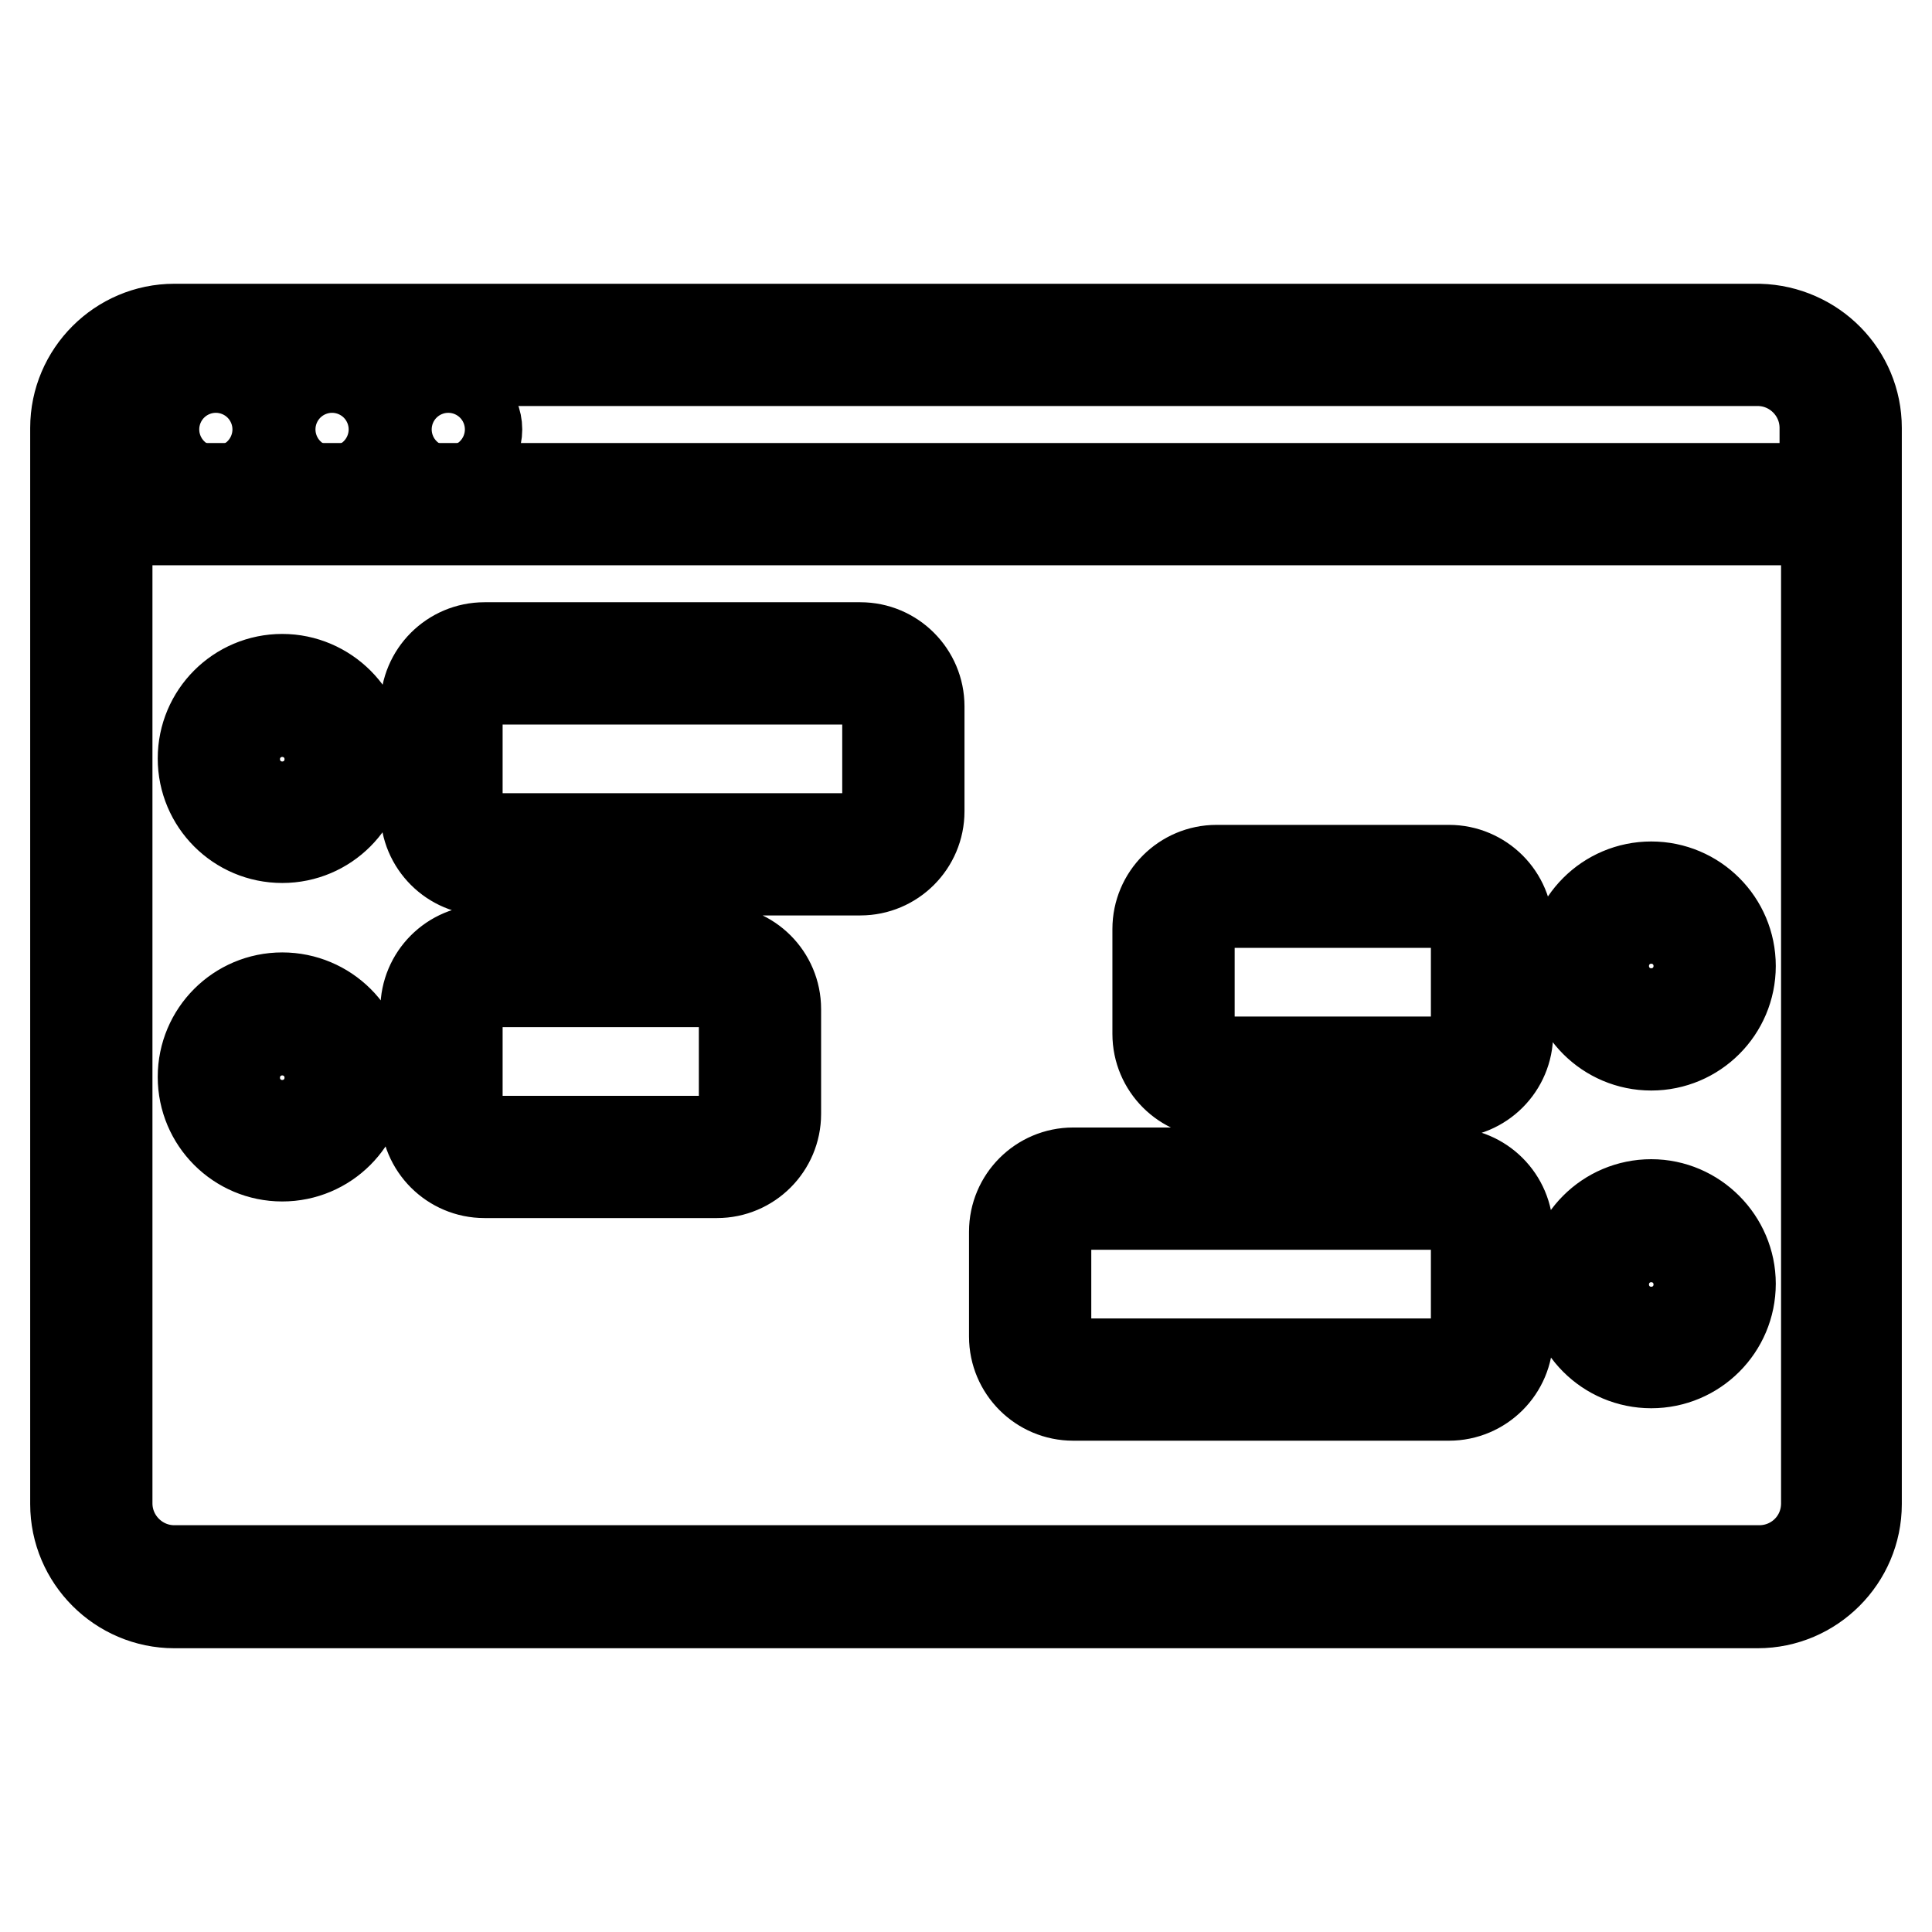
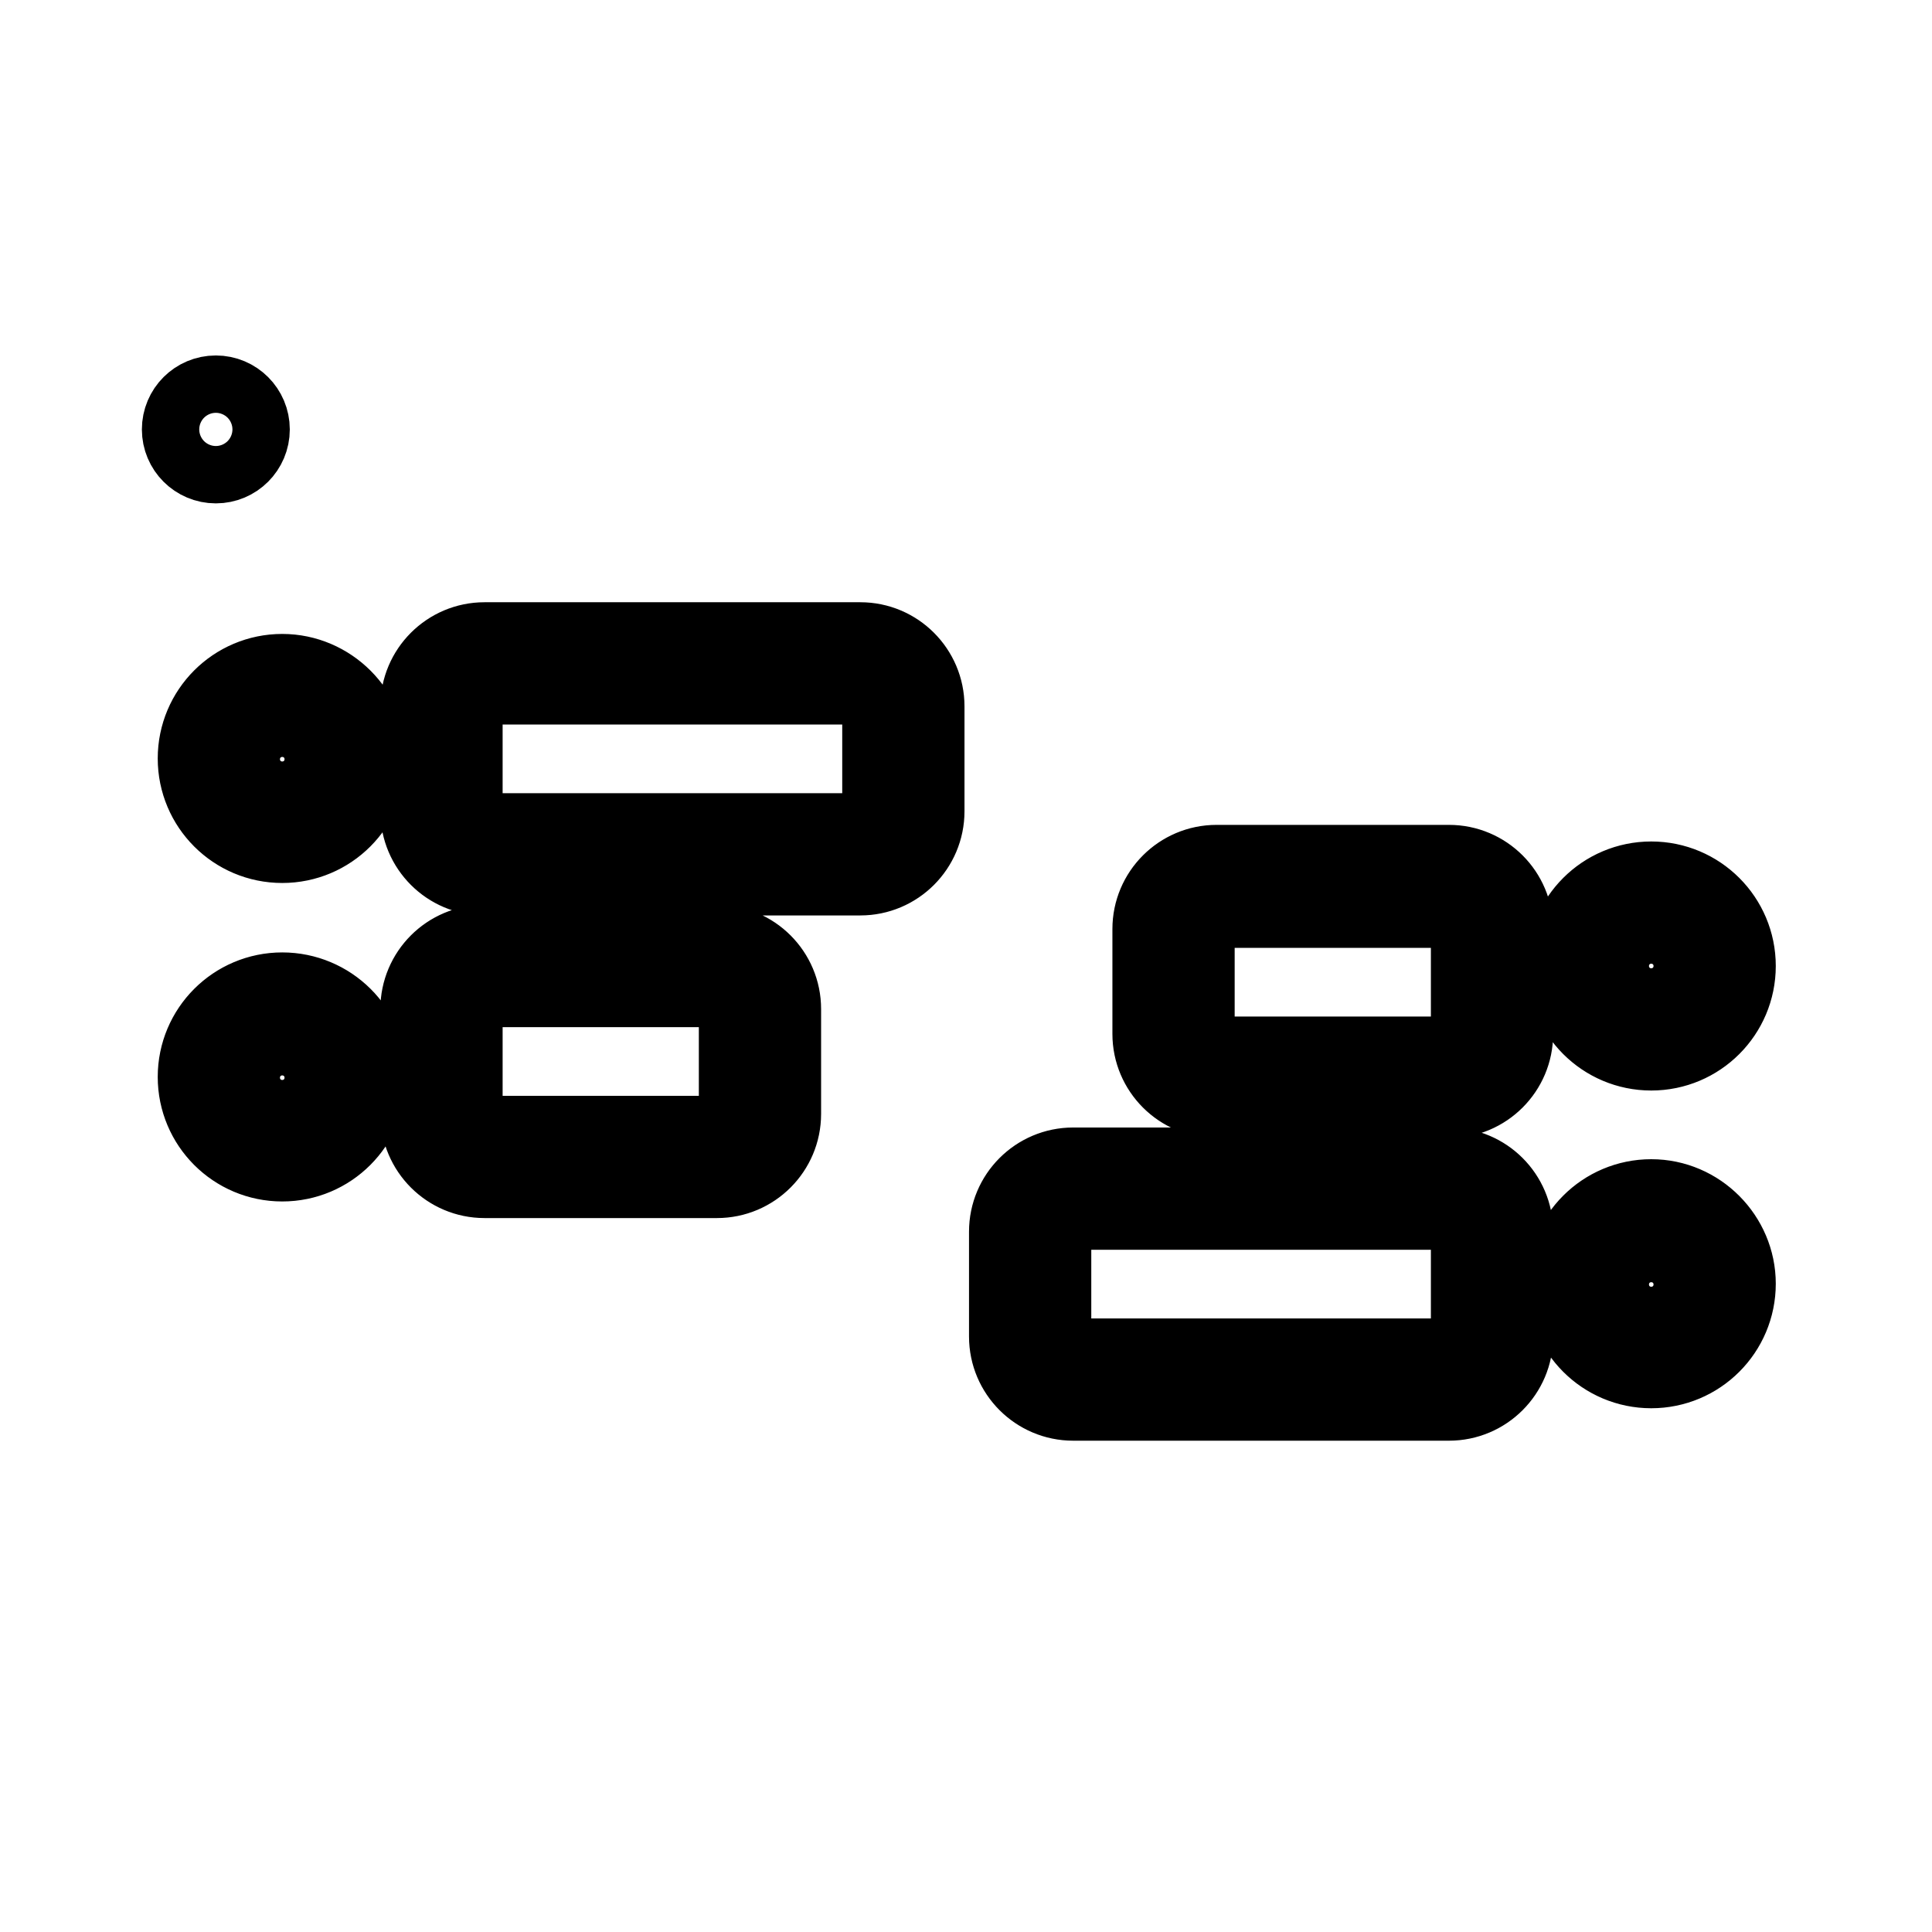
<svg xmlns="http://www.w3.org/2000/svg" version="1.1" x="0px" y="0px" viewBox="0 0 256 256" enable-background="new 0 0 256 256" xml:space="preserve">
  <g>
-     <path stroke-width="12" fill-opacity="0" stroke="#000000" d="M233.1,43.6H23.1c-7.2,0-13.1,5.9-13.1,13.1l0,0v142.6c0,7.2,5.9,13.1,13.1,13.1h209.8 c7.2,0,13.1-5.9,13.1-13.1V56.7C246,49.6,240.3,43.8,233.1,43.6L233.1,43.6z M14.2,56.7c0-4.9,4-8.9,8.9-8.9l0,0h209.8 c4.9,0,8.9,4,8.9,8.9v8H14.2V56.7z M233.1,208.1H23.1c-4.9,0-8.9-4-8.9-8.9V68.9H242v130.3C242,204.2,238,208.1,233.1,208.1z" />
    <path stroke-width="12" fill-opacity="0" stroke="#000000" d="M114,85.8H64.2c-4.3,0-7.8,3.5-7.8,7.8l0,0v13.9c0,4.3,3.5,7.8,7.8,7.8l0,0H114c4.3,0,7.8-3.5,7.8-7.8l0,0 V93.6C121.8,89.3,118.3,85.8,114,85.8L114,85.8z M117.6,107.5c0,2-1.6,3.6-3.6,3.6l0,0H64.2c-2,0-3.6-1.6-3.6-3.6l0,0V93.6 c0-2,1.6-3.6,3.6-3.6l0,0H114c2,0,3.6,1.6,3.6,3.6l0,0V107.5z M37.4,90c-5.8,0-10.5,4.7-10.5,10.5c0,5.8,4.7,10.5,10.5,10.5 c5.8,0,10.5-4.7,10.5-10.5C48,94.8,43.2,90,37.4,90z M37.4,106.9c-3.5,0-6.3-2.8-6.3-6.3s2.8-6.3,6.3-6.3s6.3,2.8,6.3,6.3 S40.9,106.9,37.4,106.9z M37.4,132.2c-5.8,0-10.5,4.7-10.5,10.5c0,5.8,4.7,10.5,10.5,10.5c5.8,0,10.5-4.7,10.5-10.5 C48,136.9,43.2,132.2,37.4,132.2z M37.4,149.1c-3.5,0-6.3-2.8-6.3-6.3s2.8-6.3,6.3-6.3s6.3,2.8,6.3,6.3S40.9,149.1,37.4,149.1z  M95,125.9H64.2c-4.3,0-7.8,3.5-7.8,7.8v13.9c0,4.3,3.5,7.8,7.8,7.8H95c4.3,0,7.8-3.5,7.8-7.8v-13.9 C102.8,129.4,99.3,125.9,95,125.9L95,125.9z M98.6,147.6c0,2-1.6,3.6-3.6,3.6H64.2c-2,0-3.6-1.6-3.6-3.6v-13.9c0-2,1.6-3.6,3.6-3.6 H95c2,0,3.6,1.6,3.6,3.6V147.6z M192,155.4h-49.8c-4.3,0-7.8,3.5-7.8,7.8v13.9c0,4.3,3.5,7.8,7.8,7.8H192c4.3,0,7.8-3.5,7.8-7.8 v-13.9C199.8,158.9,196.3,155.4,192,155.4L192,155.4z M195.6,177.1c0,2-1.6,3.6-3.6,3.6h-49.8c-2,0-3.6-1.6-3.6-3.6v-13.9 c0-2,1.6-3.6,3.6-3.6H192c2,0,3.6,1.6,3.6,3.6V177.1z M218.8,159.6c-5.8,0-10.5,4.7-10.5,10.5c0,5.8,4.7,10.5,10.5,10.5 c5.8,0,10.5-4.7,10.5-10.5C229.3,164.4,224.6,159.6,218.8,159.6z M218.8,176.5c-3.5,0-6.3-2.8-6.3-6.3s2.8-6.3,6.3-6.3 s6.3,2.8,6.3,6.3S222.3,176.5,218.8,176.5z M218.8,117.5c-5.8,0-10.5,4.7-10.5,10.5s4.7,10.5,10.5,10.5c5.8,0,10.5-4.7,10.5-10.5 S224.6,117.5,218.8,117.5z M218.8,134.3c-3.5,0-6.3-2.8-6.3-6.3s2.8-6.3,6.3-6.3s6.3,2.8,6.3,6.3S222.3,134.3,218.8,134.3z  M192,115.3h-30.8c-4.3,0-7.8,3.5-7.8,7.8v13.9c0,4.3,3.5,7.8,7.8,7.8H192c4.3,0,7.8-3.5,7.8-7.8v-13.9 C199.8,118.8,196.3,115.3,192,115.3L192,115.3z M195.6,137.1c0,2-1.6,3.6-3.6,3.6h-30.8c-2,0-3.6-1.6-3.6-3.6v-13.9 c0-2,1.6-3.6,3.6-3.6H192c2,0,3.6,1.6,3.6,3.6V137.1z" />
-     <path stroke-width="12" fill-opacity="0" stroke="#000000" d="M55.6,56.9c0,2.1,1.7,3.8,3.8,3.8c2.1,0,3.8-1.7,3.8-3.8s-1.7-3.8-3.8-3.8C57.3,53.1,55.6,54.8,55.6,56.9z" />
-     <path stroke-width="12" fill-opacity="0" stroke="#000000" d="M40.2,56.9c0,2.1,1.7,3.8,3.8,3.8s3.8-1.7,3.8-3.8s-1.7-3.8-3.8-3.8S40.2,54.8,40.2,56.9z" />
    <path stroke-width="12" fill-opacity="0" stroke="#000000" d="M24.8,56.9c0,2.1,1.7,3.8,3.8,3.8c2.1,0,3.8-1.7,3.8-3.8c0,0,0,0,0,0c0-2.1-1.7-3.8-3.8-3.8 S24.8,54.8,24.8,56.9z" />
  </g>
</svg>